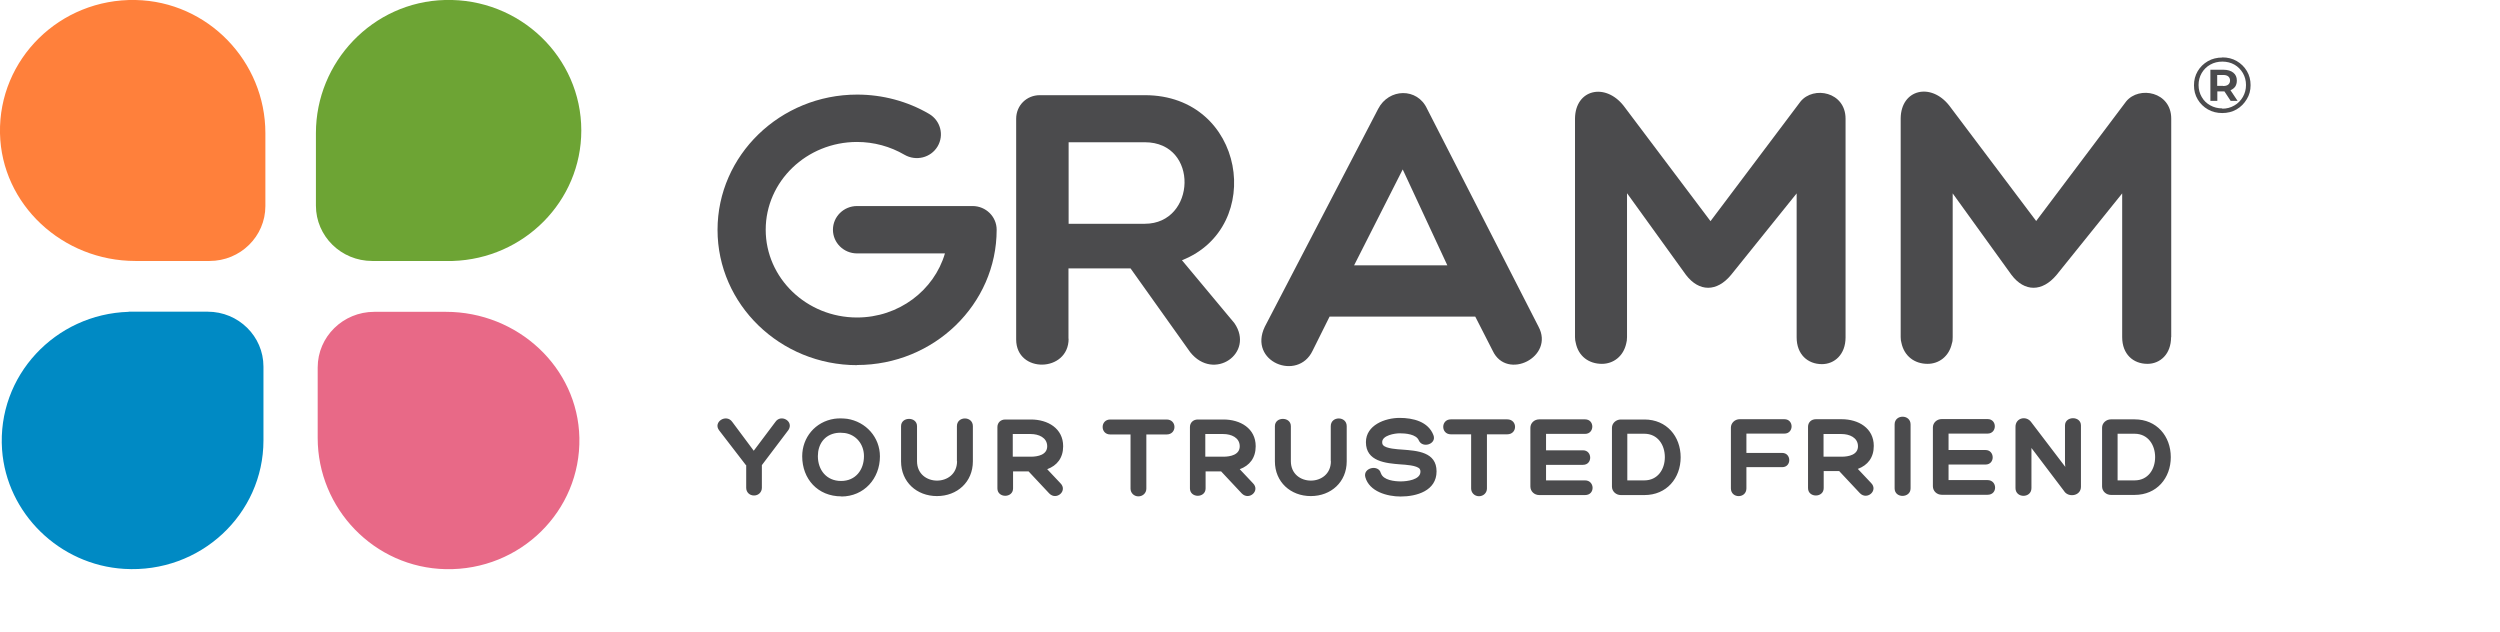
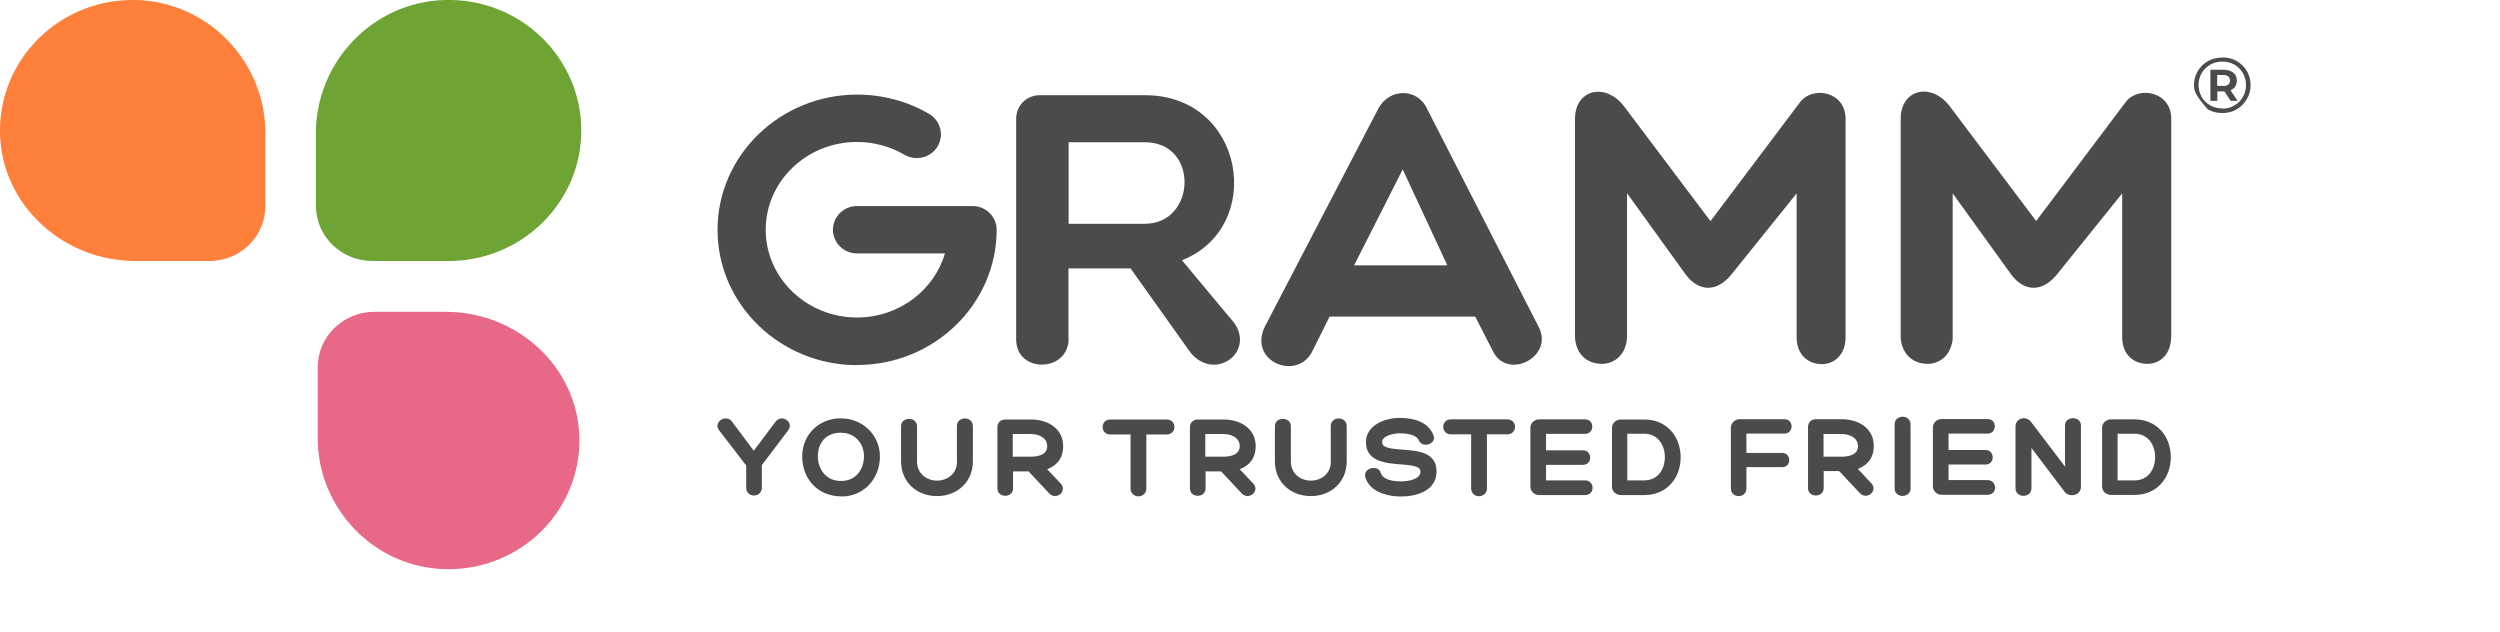
<svg xmlns="http://www.w3.org/2000/svg" width="431" height="109" viewBox="0 0 431 109" fill="none">
  <g clip-path="url(#clip0_3_1794)">
    <path fill-rule="evenodd" clip-rule="evenodd" d="M374.32 58.118V20.441C374.32 15.831 368.792 14.754 366.551 17.485L351.037 38.102L336.058 18.211C332.899 14.178 327.728 15.38 327.677 20.416V58.118C327.677 58.519 327.728 58.844 327.804 59.095C328.288 61.425 330.097 62.727 332.313 62.727C334.275 62.727 336.032 61.45 336.516 59.17C336.618 58.919 336.644 58.569 336.644 58.118V33.342L346.783 47.396C349.024 50.352 352.081 50.352 354.552 47.396L365.863 33.342V58.118C365.863 61.074 367.773 62.727 370.219 62.727C372.41 62.727 374.295 61.049 374.295 58.118H374.32Z" fill="#4B4B4D" />
    <path fill-rule="evenodd" clip-rule="evenodd" d="M184.23 38.578H197.375C206.215 38.578 206.775 24.524 197.375 24.524H184.23V38.578ZM184.23 58.394C184.23 64.23 175.187 64.431 175.187 58.519V20.491C175.187 18.136 177.021 16.408 179.263 16.408H197.375C214.672 16.408 218.213 39.179 203.769 44.866L212.813 55.713C216.354 60.873 209.272 65.834 205.196 60.723L194.904 46.269H184.205V58.394H184.23Z" fill="#4B4B4D" />
    <path fill-rule="evenodd" clip-rule="evenodd" d="M249.521 45.743L241.828 29.209L233.447 45.743H249.521ZM218.06 56.314L237.599 18.762C239.433 15.205 244.35 15.08 246.031 18.762L265.239 56.314C268.041 61.525 259.787 65.683 257.342 60.473L254.336 54.586H229.218L226.288 60.473C223.741 65.809 215.13 62.377 218.06 56.314Z" fill="#4B4B4D" />
    <path fill-rule="evenodd" clip-rule="evenodd" d="M280.498 33.342V58.118C280.498 58.569 280.447 58.919 280.37 59.17C279.886 61.449 278.129 62.727 276.167 62.727C273.925 62.727 272.117 61.424 271.658 59.095C271.582 58.844 271.531 58.518 271.531 58.118V20.441C271.582 15.405 276.728 14.203 279.912 18.236L294.891 38.127L310.405 17.51C312.647 14.754 318.174 15.831 318.174 20.466V58.168C318.174 61.124 316.264 62.777 314.099 62.777C311.653 62.777 309.742 61.099 309.742 58.168V33.342L298.432 47.396C295.986 50.352 292.929 50.352 290.662 47.396L280.523 33.342H280.498Z" fill="#4B4B4D" />
    <path fill-rule="evenodd" clip-rule="evenodd" d="M147.776 62.953C134.504 62.953 123.703 52.481 123.703 39.63C123.703 26.779 134.504 16.308 147.776 16.308C152.158 16.308 156.463 17.46 160.183 19.639C162.144 20.792 162.806 23.297 161.635 25.251C160.463 27.205 157.915 27.831 155.928 26.679C153.483 25.251 150.655 24.474 147.751 24.474C139.064 24.474 132.008 31.263 132.008 39.605C132.008 47.947 139.064 54.736 147.751 54.736C154.96 54.736 161.049 50.051 162.908 43.688H147.751C145.458 43.688 143.599 41.86 143.599 39.605C143.599 37.351 145.458 35.522 147.751 35.522H167.672C169.965 35.522 171.824 37.351 171.824 39.605C171.824 52.456 161.023 62.928 147.751 62.928L147.776 62.953Z" fill="#4B4B4D" />
    <path fill-rule="evenodd" clip-rule="evenodd" d="M100.216 22.495C100.216 9.869 89.618 -0.352 76.703 -0.001C64.246 0.325 54.464 10.696 54.464 22.946V35.446C54.464 40.707 58.794 44.991 64.169 44.991H78.028C90.332 44.615 100.216 34.695 100.216 22.495Z" fill="#6DA434" />
    <path fill-rule="evenodd" clip-rule="evenodd" d="M76.881 53.759H64.526C59.151 53.759 54.769 58.042 54.769 63.353V75.503C54.769 87.653 64.501 97.874 76.856 98.124C89.695 98.375 100.139 88.104 99.885 75.478C99.63 63.328 89.236 53.759 76.881 53.759Z" fill="#E86987" />
    <path fill-rule="evenodd" clip-rule="evenodd" d="M23.359 -0.001C10.342 -0.251 -0.255 10.17 -0.001 22.971C0.254 35.271 10.8 44.991 23.334 44.991H36.122C41.446 44.991 45.751 40.757 45.751 35.522V22.946C45.751 10.621 35.867 0.25 23.359 -0.001Z" fill="#FF803B" />
-     <path fill-rule="evenodd" clip-rule="evenodd" d="M22.188 53.759C9.527 54.135 -0.535 64.781 0.356 77.532C1.146 88.505 10.24 97.398 21.398 98.074C34.517 98.876 45.42 88.655 45.42 75.929V63.203C45.42 57.968 41.115 53.734 35.791 53.734H22.162L22.188 53.759Z" fill="#008AC4" />
    <path fill-rule="evenodd" clip-rule="evenodd" d="M128.594 80.188L123.984 74.201C122.863 72.748 125.232 71.27 126.251 72.748L129.945 77.708L133.689 72.723C134.632 71.345 136.899 72.623 135.931 74.126L131.346 80.188V84.096C131.346 84.848 130.76 85.424 129.995 85.424C129.231 85.424 128.645 84.873 128.645 84.096V80.188H128.594ZM145.051 85.574C140.975 85.574 138.3 82.568 138.3 78.66C138.3 75.428 140.542 72.698 143.854 72.197C144.567 72.097 145.28 72.122 145.993 72.197H146.019C149.305 72.698 151.7 75.403 151.7 78.685C151.7 82.493 148.974 85.599 145.025 85.599L145.051 85.574ZM164.972 79.512V73.474C164.972 71.696 167.723 71.696 167.723 73.474V79.537C167.723 83.094 165.023 85.524 161.533 85.524C158.043 85.524 155.342 83.094 155.342 79.537V73.474C155.342 71.796 158.094 71.796 158.094 73.474V79.512C158.094 83.971 164.997 83.971 164.997 79.512H164.972ZM177.327 81.265H174.652V84.196C174.652 85.9 171.952 85.9 171.952 84.196V73.625C171.952 72.848 172.538 72.322 173.302 72.322H177.734C180.639 72.322 183.288 73.85 183.288 76.931C183.288 78.936 182.243 80.263 180.537 80.89L182.804 83.294C184.129 84.597 182.142 86.351 180.893 85.073L177.301 81.24L177.327 81.265ZM197.63 74.902C197.63 78.009 197.63 81.14 197.63 84.246C197.63 84.998 197.019 85.574 196.254 85.574C195.49 85.574 194.904 84.973 194.904 84.246V74.902H191.414C189.656 74.902 189.656 72.322 191.414 72.322H201.12C202.929 72.322 202.929 74.902 201.12 74.902H197.605H197.63ZM210.52 81.265H207.845V84.196C207.845 85.9 205.145 85.9 205.145 84.196V73.625C205.145 72.848 205.731 72.322 206.495 72.322H210.928C213.832 72.322 216.481 73.85 216.481 76.931C216.481 78.936 215.437 80.263 213.73 80.89L215.997 83.294C217.322 84.597 215.335 86.351 214.086 85.073L210.495 81.24L210.52 81.265ZM229.422 79.512V73.474C229.422 71.696 232.173 71.696 232.173 73.474V79.537C232.173 83.094 229.473 85.524 225.983 85.524C222.493 85.524 219.793 83.094 219.793 79.537V73.474C219.793 71.796 222.544 71.796 222.544 73.474V79.512C222.544 83.971 229.447 83.971 229.447 79.512H229.422ZM238.083 81.616C238.491 82.793 240.427 82.994 241.497 82.994C242.567 82.994 244.885 82.718 244.885 81.315C244.885 81.14 244.859 80.99 244.758 80.84C244.274 80.213 242.21 80.113 241.471 80.063C238.898 79.862 235.485 79.562 235.485 76.23C235.485 73.299 238.771 72.046 241.293 72.046C243.611 72.046 246.235 72.673 247.127 75.028C247.713 76.556 245.242 77.357 244.605 75.929C244.172 74.852 242.312 74.702 241.319 74.702C240.452 74.702 238.287 75.053 238.287 76.23C238.287 76.405 238.313 76.581 238.44 76.731C238.924 77.357 240.987 77.458 241.726 77.508C244.325 77.708 247.662 77.909 247.662 81.265C247.662 84.622 244.223 85.599 241.471 85.599C239.153 85.599 236.071 84.748 235.383 82.267C234.924 80.614 237.701 80.013 238.058 81.591L238.083 81.616ZM256.348 74.877C256.348 77.984 256.348 81.115 256.348 84.221C256.348 84.973 255.737 85.549 254.973 85.549C254.209 85.549 253.623 84.948 253.623 84.221V74.877H250.133C248.375 74.877 248.375 72.297 250.133 72.297H259.838C261.647 72.297 261.647 74.877 259.838 74.877H256.323H256.348ZM266.538 80.138V82.819H273.263C274.945 82.819 275.047 85.349 273.263 85.349H265.366C264.526 85.349 263.838 84.722 263.838 83.871V73.75C263.838 72.923 264.526 72.297 265.366 72.297H273.263C274.945 72.297 274.919 74.802 273.263 74.802H266.538V77.633H272.907C274.537 77.633 274.588 80.138 272.907 80.138H266.538ZM283.504 85.349H279.428C278.613 85.349 277.9 84.722 277.9 83.896V73.75C277.9 72.948 278.613 72.322 279.428 72.322H283.504C287.325 72.322 289.745 75.228 289.745 78.835C289.745 82.443 287.325 85.349 283.504 85.349ZM301.081 74.777V78.084H307.246C308.851 78.084 308.902 80.539 307.246 80.539H301.081V84.196C301.081 85.975 298.407 85.975 298.407 84.196V73.725C298.407 72.923 299.094 72.272 299.91 72.272H307.628C309.284 72.272 309.284 74.752 307.628 74.752H301.107L301.081 74.777ZM317.079 81.215H314.405V84.146C314.405 85.85 311.704 85.85 311.704 84.146V73.575C311.704 72.798 312.29 72.272 313.054 72.272H317.487C320.391 72.272 323.04 73.8 323.04 76.881C323.04 78.885 321.996 80.213 320.289 80.84L322.556 83.244C323.881 84.547 321.894 86.301 320.646 85.023L317.054 81.19L317.079 81.215ZM326.632 84.196V73.174C326.632 71.395 329.384 71.395 329.384 73.174V84.196C329.384 85.9 326.632 85.95 326.632 84.196ZM335.93 80.088V82.768H342.656C344.337 82.768 344.439 85.299 342.656 85.299H334.759C333.918 85.299 333.23 84.672 333.23 83.821V73.7C333.23 72.873 333.918 72.247 334.759 72.247H342.656C344.337 72.247 344.312 74.752 342.656 74.752H335.93V77.583H342.299C343.929 77.583 343.98 80.088 342.299 80.088H335.93ZM355.877 84.697L350.222 77.232V84.146C350.222 85.925 347.47 85.925 347.47 84.146V73.575C347.47 72.022 349.355 71.596 350.196 72.798L356.055 80.489L356.004 79.888V73.349C356.004 71.696 358.755 71.671 358.755 73.349V83.921C358.755 85.499 356.616 85.85 355.851 84.672L355.877 84.697ZM368.003 85.324H363.927C363.112 85.324 362.398 84.697 362.398 83.871V73.725C362.398 72.923 363.112 72.297 363.927 72.297H368.003C371.824 72.297 374.244 75.203 374.244 78.81C374.244 82.418 371.824 85.324 368.003 85.324ZM144.185 74.652C142.096 74.978 141 76.631 141 78.635C141 81.015 142.478 82.919 145 82.919C147.522 82.919 148.948 80.99 148.948 78.635C148.948 76.631 147.649 74.953 145.637 74.652C145.153 74.602 144.669 74.577 144.185 74.652ZM174.601 74.802V78.735H177.709C178.932 78.735 180.562 78.409 180.537 76.906C180.511 75.428 179.059 74.827 177.709 74.827H174.601V74.802ZM207.794 74.802V78.735H210.902C212.125 78.735 213.755 78.409 213.73 76.906C213.704 75.428 212.252 74.827 210.902 74.827H207.794V74.802ZM280.549 74.777V82.819H283.479C285.797 82.819 287.02 80.915 287.02 78.81C287.02 76.706 285.797 74.777 283.479 74.777H280.549ZM314.379 74.802V78.735H317.487C318.71 78.735 320.34 78.409 320.315 76.906C320.289 75.428 318.837 74.827 317.487 74.827H314.379V74.802ZM365.073 74.777V82.819H368.003C370.321 82.819 371.544 80.915 371.544 78.81C371.544 76.706 370.321 74.777 368.003 74.777H365.073Z" fill="#4B4B4D" />
-     <path fill-rule="evenodd" clip-rule="evenodd" d="M383.134 9.895C384.051 9.895 384.867 10.095 385.605 10.521C386.344 10.947 386.93 11.523 387.363 12.249C387.796 12.976 388 13.777 388 14.679C388 15.581 387.796 16.383 387.338 17.109C386.904 17.836 386.319 18.437 385.58 18.863C384.841 19.289 384 19.489 383.109 19.489C382.217 19.489 381.377 19.289 380.638 18.863C379.899 18.437 379.313 17.861 378.88 17.134C378.447 16.408 378.243 15.606 378.243 14.704C378.243 13.803 378.447 13.026 378.88 12.274C379.313 11.548 379.899 10.972 380.638 10.546C381.377 10.12 382.217 9.92 383.134 9.92V9.895ZM383.109 18.738C383.873 18.738 384.561 18.562 385.198 18.186C385.809 17.836 386.319 17.335 386.675 16.708C387.032 16.082 387.21 15.406 387.21 14.654C387.21 13.903 387.032 13.226 386.675 12.6C386.319 11.999 385.835 11.498 385.223 11.147C384.612 10.796 383.898 10.621 383.134 10.621C382.37 10.621 381.657 10.796 381.045 11.147C380.409 11.498 379.924 11.999 379.568 12.6C379.211 13.226 379.033 13.903 379.033 14.654C379.033 15.406 379.211 16.082 379.568 16.708C379.924 17.335 380.409 17.811 381.045 18.161C381.657 18.512 382.37 18.688 383.134 18.688L383.109 18.738ZM385.631 13.878C385.631 13.302 385.427 12.851 385.019 12.525C384.612 12.199 384.051 12.024 383.338 12.024H381.071V17.385H382.268V15.757H383.491L384.561 17.385H385.758L384.535 15.556C384.892 15.406 385.147 15.205 385.351 14.93C385.529 14.654 385.631 14.303 385.631 13.903V13.878ZM383.262 14.83C383.644 14.83 383.949 14.755 384.153 14.579C384.357 14.404 384.459 14.178 384.459 13.878C384.459 13.577 384.357 13.352 384.153 13.176C383.949 13.001 383.644 12.926 383.262 12.926H382.243V14.805H383.262V14.83Z" fill="#4B4B4D" />
+     <path fill-rule="evenodd" clip-rule="evenodd" d="M383.134 9.895C384.051 9.895 384.867 10.095 385.605 10.521C386.344 10.947 386.93 11.523 387.363 12.249C387.796 12.976 388 13.777 388 14.679C388 15.581 387.796 16.383 387.338 17.109C386.904 17.836 386.319 18.437 385.58 18.863C384.841 19.289 384 19.489 383.109 19.489C382.217 19.489 381.377 19.289 380.638 18.863C378.447 16.408 378.243 15.606 378.243 14.704C378.243 13.803 378.447 13.026 378.88 12.274C379.313 11.548 379.899 10.972 380.638 10.546C381.377 10.12 382.217 9.92 383.134 9.92V9.895ZM383.109 18.738C383.873 18.738 384.561 18.562 385.198 18.186C385.809 17.836 386.319 17.335 386.675 16.708C387.032 16.082 387.21 15.406 387.21 14.654C387.21 13.903 387.032 13.226 386.675 12.6C386.319 11.999 385.835 11.498 385.223 11.147C384.612 10.796 383.898 10.621 383.134 10.621C382.37 10.621 381.657 10.796 381.045 11.147C380.409 11.498 379.924 11.999 379.568 12.6C379.211 13.226 379.033 13.903 379.033 14.654C379.033 15.406 379.211 16.082 379.568 16.708C379.924 17.335 380.409 17.811 381.045 18.161C381.657 18.512 382.37 18.688 383.134 18.688L383.109 18.738ZM385.631 13.878C385.631 13.302 385.427 12.851 385.019 12.525C384.612 12.199 384.051 12.024 383.338 12.024H381.071V17.385H382.268V15.757H383.491L384.561 17.385H385.758L384.535 15.556C384.892 15.406 385.147 15.205 385.351 14.93C385.529 14.654 385.631 14.303 385.631 13.903V13.878ZM383.262 14.83C383.644 14.83 383.949 14.755 384.153 14.579C384.357 14.404 384.459 14.178 384.459 13.878C384.459 13.577 384.357 13.352 384.153 13.176C383.949 13.001 383.644 12.926 383.262 12.926H382.243V14.805H383.262V14.83Z" fill="#4B4B4D" />
  </g>
  <defs>
    <clipPath id="clip0_3_1794">
      <rect width="431" height="109" fill="white" />
    </clipPath>
  </defs>
</svg>